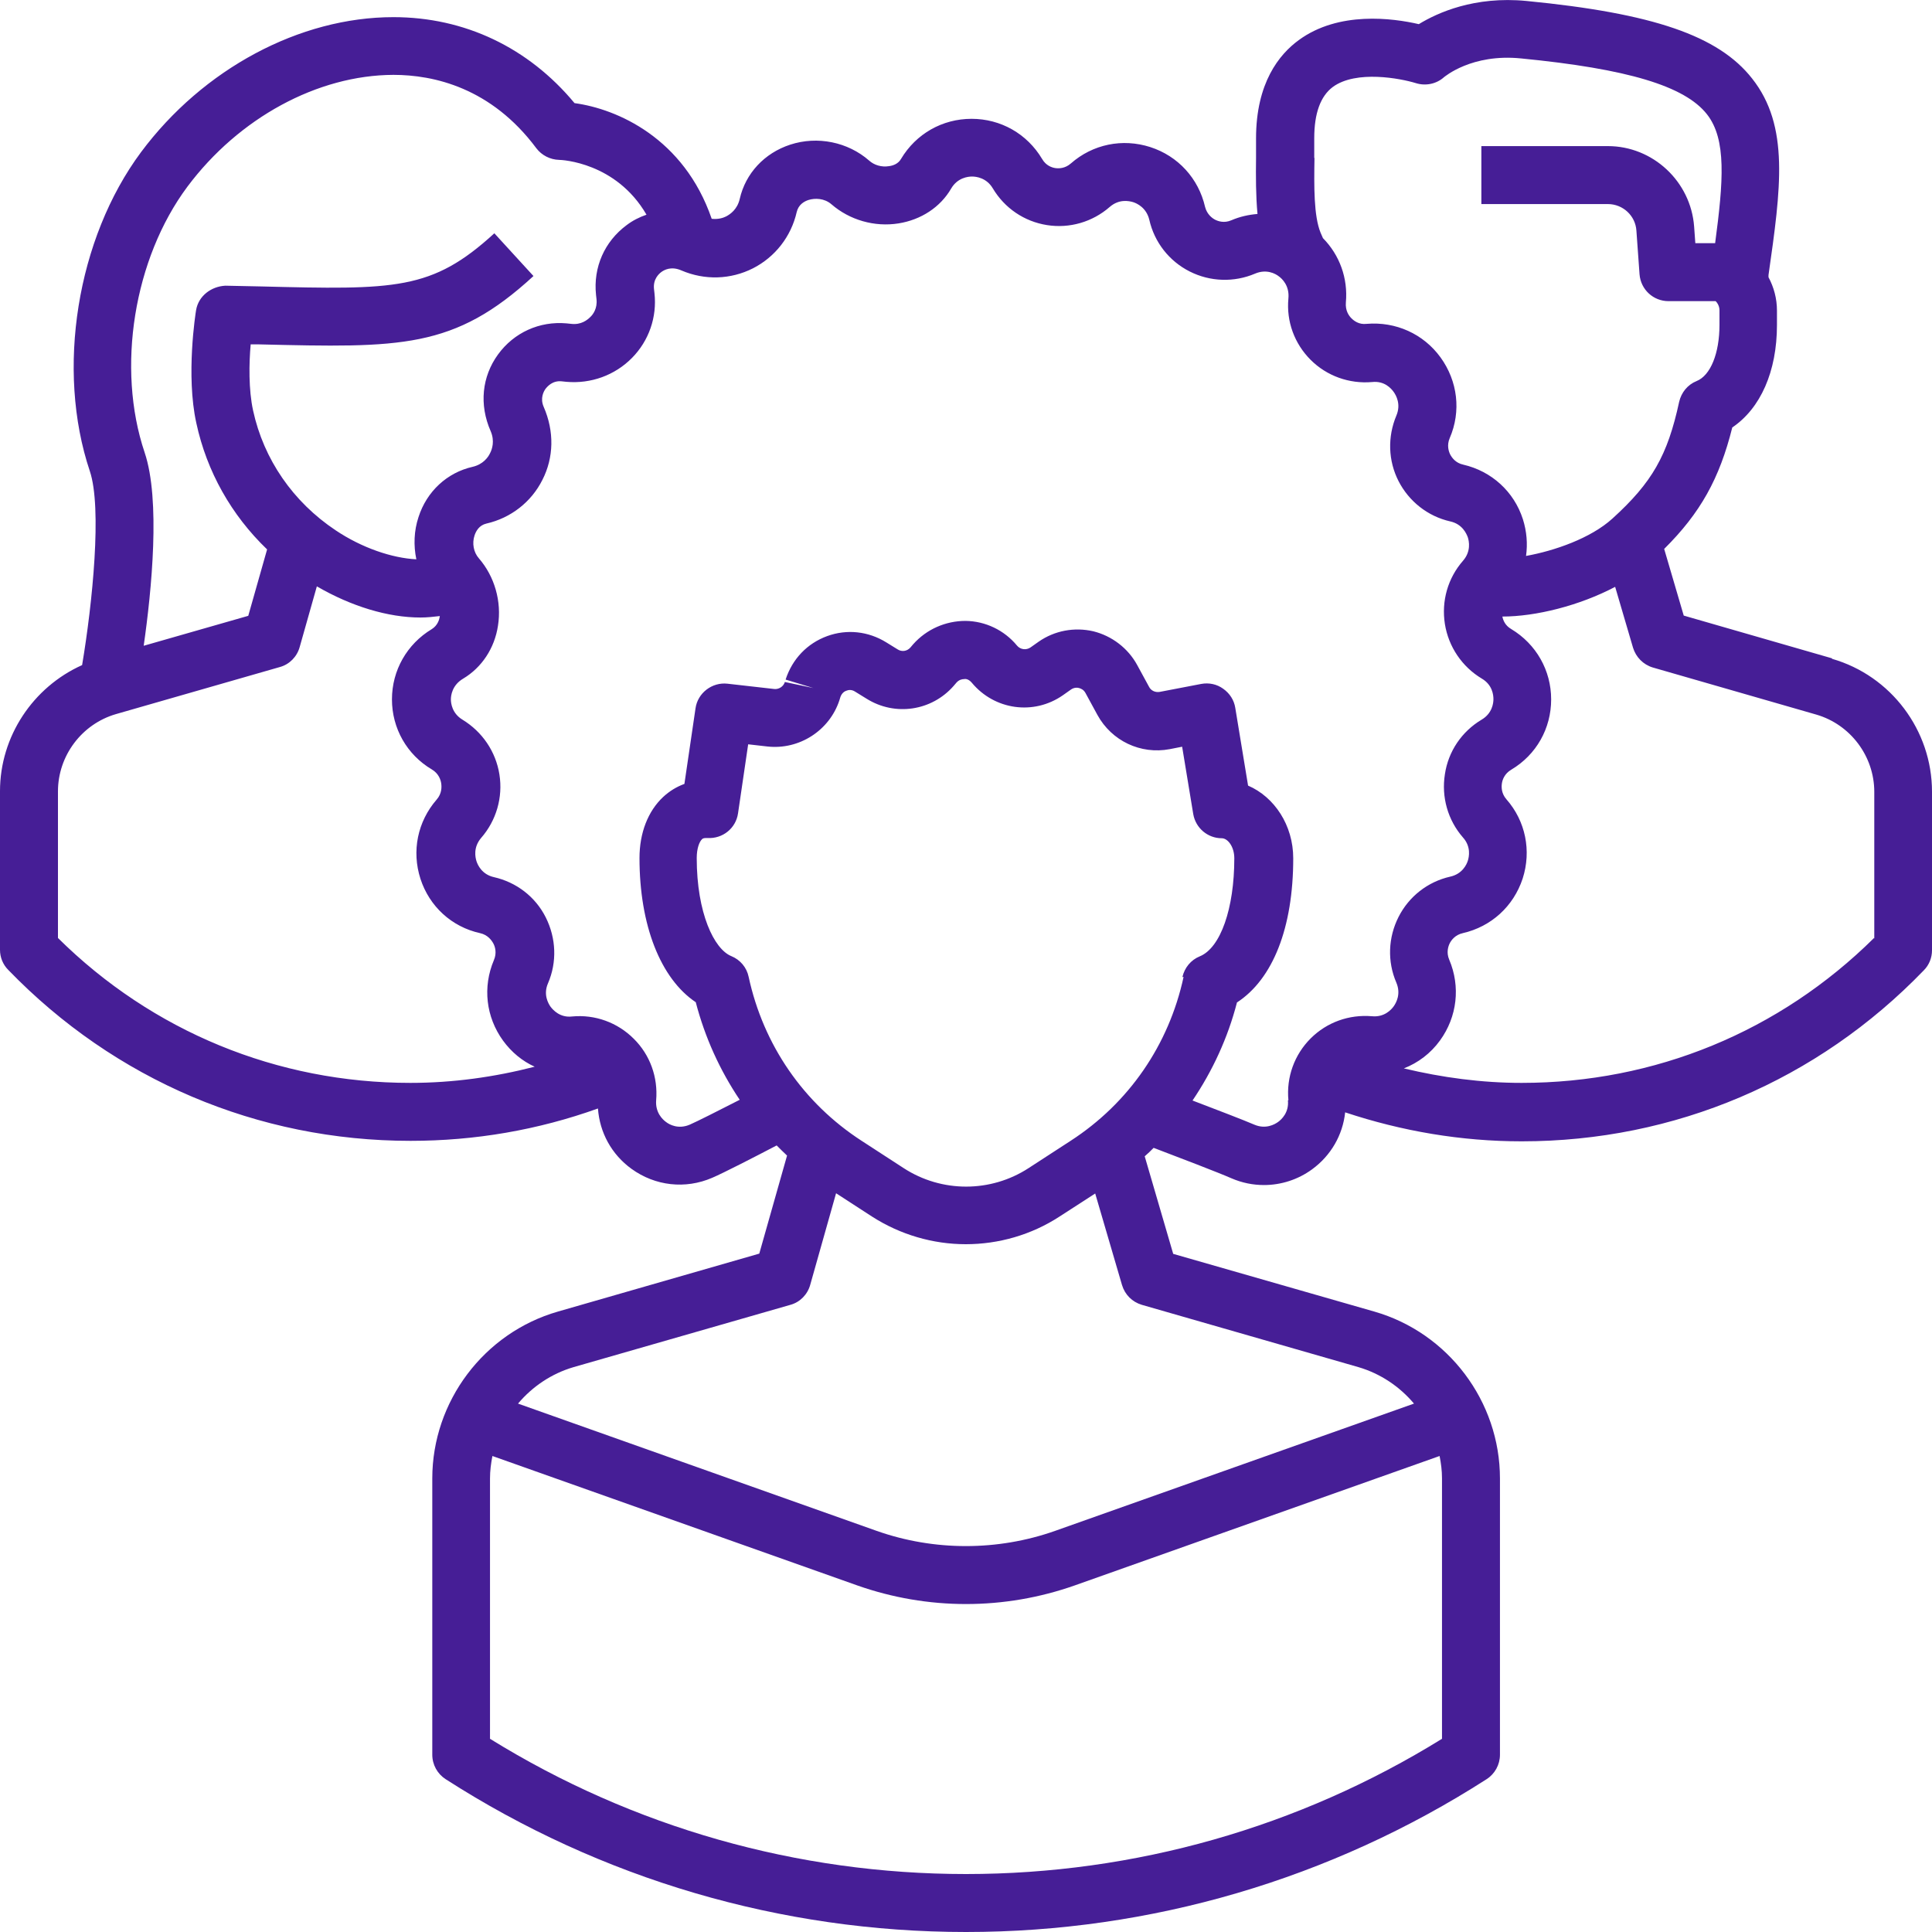
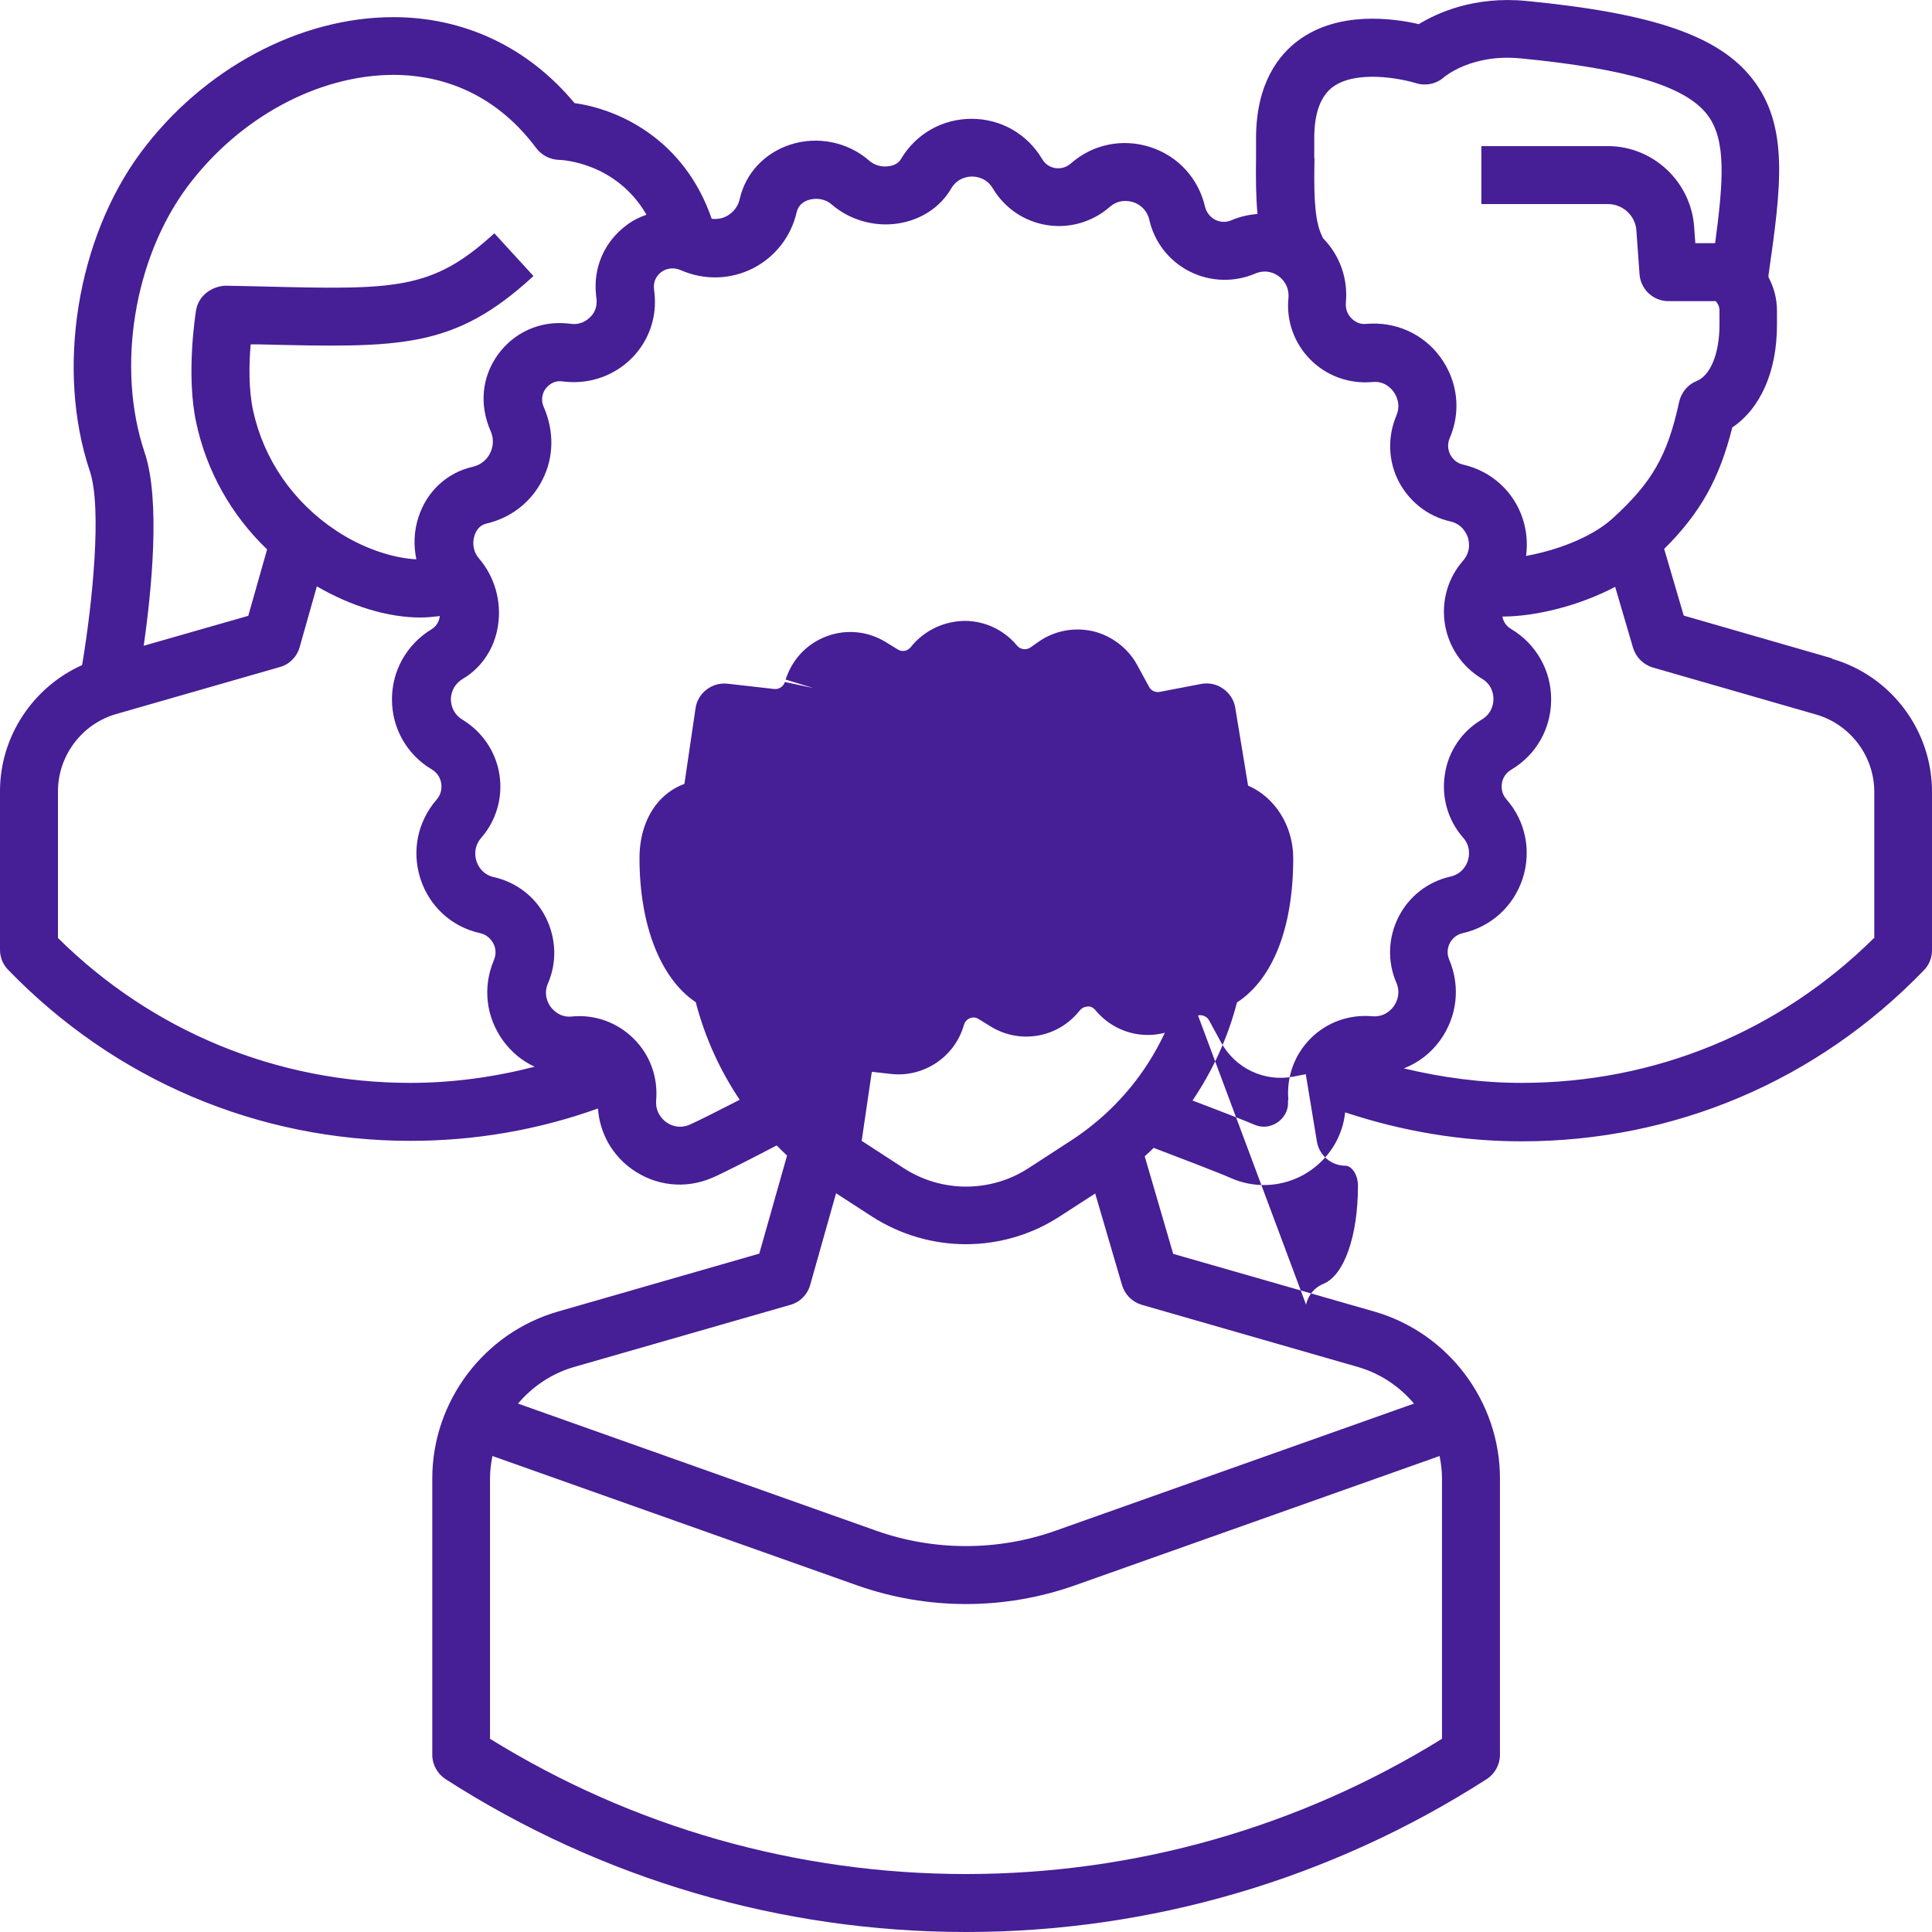
<svg xmlns="http://www.w3.org/2000/svg" id="People_Group_2" viewBox="0 0 80 80">
  <defs>
    <style>
      .cls-1 {
        fill: #461e96;
      }
    </style>
  </defs>
-   <path class="cls-1" d="M75.86,27.26l-6.14-1.77-.81-2.76c1.5-1.49,2.29-2.91,2.82-5.03,1.17-.79,1.85-2.32,1.85-4.24v-.6c0-.5-.13-.97-.35-1.38v-.09c.51-3.58.88-6.17-.68-8.14-1.39-1.77-4.1-2.7-9.34-3.21-2.16-.21-3.69.49-4.46.96-1.08-.25-3.32-.55-4.97.66-.81.59-1.77,1.77-1.77,4.07v.8c-.01.78-.01,1.58.06,2.33-.37.03-.73.11-1.08.26-.3.13-.55.04-.67-.02-.12-.06-.34-.22-.42-.53-.27-1.18-1.12-2.11-2.27-2.48-1.15-.37-2.38-.12-3.29.68-.24.21-.5.21-.64.19-.14-.02-.39-.1-.55-.38-.62-1.04-1.71-1.66-2.92-1.66s-2.3.62-2.92,1.66c-.12.21-.34.28-.5.3-.3.05-.61-.04-.82-.23-.88-.77-2.14-1.03-3.27-.66-1.07.35-1.85,1.19-2.09,2.25-.1.43-.39.63-.56.72-.12.06-.32.13-.6.1-1.15-3.34-3.91-4.55-5.68-4.79-1.91-2.3-4.55-3.56-7.5-3.56h0c-3.88,0-7.88,2.14-10.45,5.59-2.66,3.58-3.53,9.01-2.12,13.21.51,1.52.11,5.47-.32,8.03-2.03.91-3.4,2.95-3.4,5.22v6.57c0,.31.12.61.34.83,4.41,4.56,10.33,7.08,16.66,7.08,2.67,0,5.28-.45,7.76-1.34.07.99.56,1.9,1.39,2.5.98.71,2.23.85,3.34.37.47-.2,1.79-.88,2.67-1.34.14.14.28.28.43.42l-1.15,4.06-8.34,2.4c-3.06.88-5.2,3.72-5.2,6.91v11.44c0,.41.21.79.55,1.01,6.44,4.14,13.9,6.33,21.55,6.33s15.11-2.19,21.56-6.33c.34-.22.55-.6.55-1.01v-11.44c0-3.19-2.14-6.03-5.2-6.91l-8.33-2.39-1.18-4.04c.13-.11.25-.23.37-.35,1,.38,2.7,1.03,3.22,1.26.44.19.89.28,1.35.28.7,0,1.4-.22,1.99-.65.78-.57,1.27-1.42,1.37-2.36,2.35.78,4.8,1.2,7.31,1.2,6.33,0,12.24-2.51,16.65-7.08.22-.22.34-.52.34-.83v-6.57c0-2.54-1.7-4.8-4.14-5.5ZM54.42,6.55c0-.28,0-.55,0-.83,0-1.03.26-1.74.77-2.12.97-.71,2.81-.35,3.43-.16.41.13.86.04,1.18-.25.01,0,1.13-.98,3.19-.77,4.4.43,6.77,1.14,7.69,2.31.82,1.04.68,2.78.34,5.34h-.82l-.05-.69c-.14-1.87-1.71-3.33-3.57-3.33h-5.24v2.4h5.24c.62,0,1.14.48,1.18,1.1l.13,1.81c.05.63.57,1.11,1.2,1.11h1.95s.16.14.16.38v.6c0,1.18-.37,2.1-.95,2.33-.37.15-.63.47-.72.86-.48,2.22-1.12,3.34-2.76,4.83-.9.82-2.41,1.34-3.58,1.55.07-.5.03-1.01-.13-1.52-.37-1.15-1.3-1.99-2.47-2.26-.32-.07-.47-.29-.54-.42-.06-.12-.15-.38-.02-.68.48-1.11.33-2.36-.38-3.34-.71-.98-1.86-1.49-3.06-1.39-.32.04-.53-.13-.63-.23-.1-.1-.26-.31-.23-.66.09-1-.26-1.96-.95-2.66l-.1-.23c-.28-.69-.27-1.91-.25-3.1ZM7.76,7.73c2.13-2.85,5.39-4.62,8.53-4.63h0c1.67,0,4.05.53,5.92,3.04.22.29.57.47.94.48.11,0,2.36.1,3.62,2.27-.29.1-.57.24-.82.43-.92.68-1.39,1.75-1.27,2.89l.02.18c.04.38-.14.63-.26.74-.12.12-.38.33-.79.28l-.19-.02c-1.12-.1-2.18.38-2.84,1.29-.66.91-.79,2.07-.3,3.18.17.4.06.74-.03.91-.08.17-.29.46-.72.56-1.06.24-1.9,1.02-2.24,2.08-.19.57-.21,1.18-.09,1.75-1-.05-2.25-.47-3.34-1.2-1.77-1.18-2.98-2.94-3.42-4.96-.19-.87-.17-1.96-.1-2.74h.35c5.87.14,8.07.2,11.36-2.83l-1.62-1.77c-2.59,2.37-4.09,2.34-9.69,2.2l-1.45-.03c-.58.03-1.11.42-1.21,1.01-.02.11-.43,2.7.01,4.68.43,2,1.45,3.81,2.93,5.23l-.78,2.75-4.33,1.24c.33-2.3.7-6.04.04-8-1.18-3.5-.45-8.03,1.77-11.01ZM2.4,38.84v-6.07c0-1.48.99-2.79,2.4-3.2l6.79-1.95c.4-.11.71-.43.82-.83l.71-2.51c1.43.83,2.95,1.29,4.29,1.29.28,0,.54-.03.8-.06,0,0,0,.01,0,.02-.02.13-.09.37-.33.52-1.03.62-1.65,1.71-1.65,2.91,0,1.2.62,2.29,1.65,2.9.29.17.37.44.39.58.02.14.03.42-.19.67-.79.91-1.04,2.13-.67,3.28.37,1.14,1.29,1.99,2.47,2.25.32.07.48.3.55.43s.15.39.02.69c-.47,1.11-.33,2.35.38,3.33.35.48.8.85,1.31,1.08-1.67.43-3.39.67-5.15.67-5.51,0-10.68-2.13-14.59-6ZM49.01,40.45c-.61,2.82-2.27,5.23-4.68,6.79l-1.74,1.13c-1.57,1.02-3.6,1.02-5.17,0l-1.74-1.13c-2.41-1.56-4.07-3.97-4.68-6.79-.08-.39-.35-.71-.72-.86-.71-.29-1.43-1.78-1.43-4.06,0-.4.11-.68.22-.78.02-.02.05-.05.17-.05.02,0,.03,0,.05,0,.63.04,1.18-.4,1.27-1.02l.42-2.86.79.09c1.32.15,2.58-.66,2.99-1.92,0,0,.04-.13.04-.13.06-.17.18-.24.25-.26.07-.03.21-.06.36.04l.47.29c1.18.74,2.7.51,3.61-.53l.12-.14c.11-.12.24-.14.31-.14.09-.02.21.02.32.15.94,1.13,2.56,1.36,3.77.52l.34-.24c.13-.09.27-.08.33-.06.07.02.19.06.27.21l.49.9c.59,1.08,1.79,1.65,3,1.42l.51-.1.46,2.79c.1.58.6,1,1.18,1,.25,0,.52.35.52.83,0,2.08-.57,3.71-1.43,4.06-.37.15-.63.47-.72.86ZM59.71,72c-5.93,3.67-12.73,5.6-19.71,5.6s-13.78-1.93-19.71-5.6v-10.78c0-.32.04-.62.1-.93l15.11,5.36c1.45.51,2.97.77,4.5.77s3.05-.26,4.5-.77l15.11-5.36c.06.3.1.61.1.92v10.78ZM56.25,56.61c.92.27,1.71.81,2.3,1.51l-14.86,5.27c-2.38.84-5.01.84-7.39,0l-14.85-5.27c.59-.7,1.38-1.24,2.3-1.51l8.98-2.58c.4-.11.71-.43.82-.83l1.07-3.79,1.48.96c1.18.76,2.54,1.15,3.89,1.15s2.71-.38,3.89-1.15l1.47-.95,1.11,3.79c.12.4.42.7.82.82l8.97,2.58ZM53.33,45.56c.05.51-.27.8-.41.9-.14.1-.51.31-.98.11-.44-.19-1.59-.63-2.56-1,.83-1.23,1.46-2.59,1.84-4.06,1.49-.97,2.33-3.1,2.33-5.97,0-1.37-.78-2.54-1.87-3.01l-.53-3.22c-.05-.32-.23-.6-.5-.79-.26-.19-.59-.26-.91-.2l-1.72.33c-.18.03-.36-.05-.44-.21l-.49-.9c-.38-.7-1.05-1.21-1.82-1.4-.78-.18-1.6-.03-2.26.43l-.34.24c-.18.12-.42.09-.56-.08-.53-.64-1.31-1.01-2.13-1.02-.82,0-1.61.34-2.17.97l-.11.13c-.14.16-.36.19-.53.08l-.47-.29c-.74-.46-1.63-.56-2.45-.26-.82.3-1.44.94-1.72,1.8l1.15.35-1.18-.25c-.06.19-.25.31-.44.29l-1.94-.22c-.63-.07-1.23.38-1.32,1.02l-.46,3.13c-.33.12-.62.3-.88.54-.63.59-.98,1.49-.98,2.53,0,2.78.87,4.99,2.33,5.97.38,1.46,1,2.82,1.82,4.04-.88.45-1.77.9-2.07,1.03-.47.2-.84,0-.98-.11-.14-.1-.45-.39-.41-.9.08-.95-.25-1.88-.93-2.55-.67-.67-1.6-1.01-2.55-.92-.5.06-.79-.27-.89-.4-.1-.14-.31-.51-.11-.97.38-.88.34-1.87-.09-2.73s-1.22-1.46-2.15-1.67c-.49-.11-.67-.5-.72-.66-.05-.16-.14-.57.19-.96.63-.72.91-1.68.76-2.63-.15-.95-.71-1.77-1.53-2.27-.43-.26-.48-.68-.48-.84s.05-.59.51-.86c.77-.46,1.3-1.26,1.44-2.19.16-1-.14-2.04-.79-2.79-.22-.25-.29-.62-.18-.95.06-.18.19-.42.49-.49,1.01-.23,1.86-.89,2.32-1.81.47-.92.5-2,.05-3.03-.15-.35,0-.63.08-.74.08-.1.29-.35.67-.31l.19.02c1.02.09,2.01-.27,2.72-.99.7-.71,1.04-1.69.93-2.68l-.02-.18c-.04-.4.2-.62.31-.7s.4-.25.83-.06c.96.41,2.03.38,2.96-.09.92-.47,1.58-1.32,1.81-2.33.07-.3.3-.44.49-.5.26-.08.65-.08.95.18.75.65,1.78.95,2.78.79.93-.15,1.73-.67,2.18-1.45.26-.44.69-.49.86-.49s.6.05.86.49c.49.82,1.3,1.37,2.24,1.52.94.15,1.89-.13,2.6-.75.39-.34.8-.25.97-.2.16.05.55.23.67.73.21.93.82,1.71,1.67,2.14.85.43,1.84.46,2.71.09.47-.2.84,0,.98.11.14.1.45.39.4.92-.09.95.25,1.87.92,2.54.67.67,1.6,1,2.54.92.52-.06.8.27.9.41s.31.51.11.98c-.37.88-.34,1.87.09,2.71s1.21,1.46,2.14,1.67c.5.11.67.5.73.66.05.16.14.58-.2.97-.63.72-.9,1.67-.75,2.62.15.94.71,1.77,1.53,2.26.44.26.48.68.48.85s-.05.59-.49.85c-.82.49-1.38,1.31-1.52,2.26-.15.94.12,1.9.75,2.62.34.38.25.8.2.96s-.23.55-.73.66c-.93.21-1.71.82-2.14,1.67-.43.85-.47,1.84-.09,2.72.2.47-.01.84-.11.98s-.39.46-.9.41c-.95-.08-1.87.25-2.54.92-.67.67-1.01,1.6-.92,2.56ZM77.6,38.84c-3.92,3.88-9.08,6-14.59,6-1.66,0-3.29-.22-4.88-.6.59-.23,1.11-.62,1.5-1.16.71-.98.85-2.23.38-3.34-.13-.3-.04-.56.02-.68.06-.12.22-.35.54-.42,1.18-.27,2.1-1.11,2.48-2.26.37-1.15.12-2.38-.67-3.28-.22-.25-.21-.52-.19-.66.02-.14.1-.4.39-.57,1.04-.62,1.65-1.71,1.65-2.91s-.62-2.29-1.65-2.91c-.26-.15-.34-.37-.37-.52,1.38,0,3.19-.45,4.67-1.23l.74,2.52c.12.39.42.7.82.82l6.77,1.95c1.41.41,2.4,1.72,2.4,3.2v6.08Z" />
+   <path class="cls-1" d="M75.86,27.26l-6.14-1.77-.81-2.76c1.5-1.49,2.29-2.91,2.82-5.03,1.17-.79,1.85-2.32,1.85-4.24v-.6c0-.5-.13-.97-.35-1.38v-.09c.51-3.58.88-6.17-.68-8.14-1.39-1.77-4.1-2.7-9.34-3.21-2.16-.21-3.69.49-4.46.96-1.08-.25-3.32-.55-4.97.66-.81.59-1.77,1.77-1.77,4.07v.8c-.01.78-.01,1.58.06,2.33-.37.03-.73.11-1.08.26-.3.13-.55.04-.67-.02-.12-.06-.34-.22-.42-.53-.27-1.18-1.12-2.11-2.27-2.48-1.15-.37-2.38-.12-3.29.68-.24.21-.5.21-.64.19-.14-.02-.39-.1-.55-.38-.62-1.04-1.71-1.66-2.92-1.66s-2.3.62-2.92,1.66c-.12.21-.34.28-.5.3-.3.05-.61-.04-.82-.23-.88-.77-2.14-1.03-3.27-.66-1.07.35-1.85,1.19-2.09,2.25-.1.43-.39.63-.56.72-.12.06-.32.13-.6.1-1.15-3.34-3.91-4.55-5.68-4.79-1.91-2.3-4.55-3.56-7.5-3.56h0c-3.88,0-7.88,2.14-10.45,5.59-2.66,3.58-3.53,9.01-2.12,13.21.51,1.52.11,5.47-.32,8.03-2.03.91-3.4,2.95-3.4,5.22v6.57c0,.31.12.61.34.83,4.41,4.56,10.33,7.08,16.66,7.08,2.67,0,5.28-.45,7.76-1.34.07.99.56,1.9,1.39,2.5.98.71,2.23.85,3.34.37.47-.2,1.79-.88,2.67-1.34.14.14.28.28.43.42l-1.15,4.06-8.34,2.4c-3.06.88-5.2,3.72-5.2,6.91v11.44c0,.41.21.79.55,1.01,6.44,4.14,13.9,6.33,21.55,6.33s15.11-2.19,21.56-6.33c.34-.22.55-.6.55-1.01v-11.44c0-3.19-2.14-6.03-5.2-6.91l-8.33-2.39-1.18-4.04c.13-.11.25-.23.37-.35,1,.38,2.7,1.03,3.22,1.26.44.19.89.28,1.35.28.7,0,1.4-.22,1.99-.65.78-.57,1.27-1.42,1.37-2.36,2.35.78,4.8,1.2,7.31,1.2,6.33,0,12.24-2.51,16.65-7.08.22-.22.34-.52.34-.83v-6.57c0-2.54-1.7-4.8-4.14-5.5ZM54.42,6.55c0-.28,0-.55,0-.83,0-1.03.26-1.74.77-2.12.97-.71,2.81-.35,3.43-.16.41.13.86.04,1.18-.25.01,0,1.13-.98,3.19-.77,4.4.43,6.77,1.14,7.69,2.31.82,1.04.68,2.78.34,5.34h-.82l-.05-.69c-.14-1.87-1.71-3.33-3.57-3.33h-5.24v2.4h5.24c.62,0,1.14.48,1.18,1.1l.13,1.81c.05.63.57,1.11,1.2,1.11h1.95s.16.14.16.38v.6c0,1.18-.37,2.1-.95,2.33-.37.15-.63.47-.72.86-.48,2.22-1.12,3.34-2.76,4.83-.9.82-2.41,1.34-3.58,1.55.07-.5.03-1.01-.13-1.52-.37-1.15-1.3-1.99-2.47-2.26-.32-.07-.47-.29-.54-.42-.06-.12-.15-.38-.02-.68.48-1.11.33-2.36-.38-3.34-.71-.98-1.86-1.49-3.06-1.39-.32.04-.53-.13-.63-.23-.1-.1-.26-.31-.23-.66.09-1-.26-1.96-.95-2.66l-.1-.23c-.28-.69-.27-1.91-.25-3.1ZM7.76,7.73c2.13-2.85,5.39-4.62,8.53-4.63h0c1.67,0,4.05.53,5.92,3.04.22.29.57.47.94.48.11,0,2.36.1,3.62,2.27-.29.1-.57.24-.82.43-.92.68-1.39,1.75-1.27,2.89l.02.18c.04.38-.14.63-.26.74-.12.12-.38.33-.79.28l-.19-.02c-1.12-.1-2.18.38-2.84,1.29-.66.91-.79,2.07-.3,3.18.17.4.06.74-.03.91-.08.17-.29.46-.72.56-1.06.24-1.9,1.02-2.24,2.08-.19.57-.21,1.18-.09,1.75-1-.05-2.25-.47-3.34-1.2-1.77-1.18-2.98-2.94-3.42-4.96-.19-.87-.17-1.96-.1-2.74h.35c5.87.14,8.07.2,11.36-2.83l-1.62-1.77c-2.59,2.37-4.09,2.34-9.69,2.2l-1.45-.03c-.58.03-1.11.42-1.21,1.01-.02.11-.43,2.7.01,4.68.43,2,1.45,3.81,2.93,5.23l-.78,2.75-4.33,1.24c.33-2.3.7-6.04.04-8-1.18-3.5-.45-8.03,1.77-11.01ZM2.4,38.84v-6.07c0-1.48.99-2.79,2.4-3.2l6.79-1.95c.4-.11.71-.43.82-.83l.71-2.51c1.43.83,2.95,1.29,4.29,1.29.28,0,.54-.03.8-.06,0,0,0,.01,0,.02-.02.13-.09.37-.33.52-1.03.62-1.65,1.71-1.65,2.91,0,1.2.62,2.29,1.65,2.9.29.17.37.44.39.58.02.14.03.42-.19.67-.79.91-1.04,2.13-.67,3.28.37,1.14,1.29,1.99,2.47,2.25.32.07.48.3.55.43s.15.39.02.69c-.47,1.11-.33,2.35.38,3.33.35.48.8.85,1.31,1.08-1.67.43-3.39.67-5.15.67-5.51,0-10.68-2.13-14.59-6ZM49.01,40.45c-.61,2.82-2.27,5.23-4.68,6.79l-1.74,1.13c-1.57,1.02-3.6,1.02-5.17,0l-1.74-1.13l.42-2.86.79.09c1.32.15,2.58-.66,2.99-1.92,0,0,.04-.13.04-.13.06-.17.18-.24.25-.26.07-.03.21-.06.36.04l.47.29c1.18.74,2.7.51,3.61-.53l.12-.14c.11-.12.24-.14.31-.14.09-.02.21.02.32.15.94,1.13,2.56,1.36,3.77.52l.34-.24c.13-.09.27-.08.33-.06.07.02.19.06.27.21l.49.9c.59,1.08,1.79,1.65,3,1.42l.51-.1.46,2.79c.1.58.6,1,1.18,1,.25,0,.52.35.52.83,0,2.08-.57,3.71-1.43,4.06-.37.15-.63.47-.72.86ZM59.71,72c-5.93,3.67-12.73,5.6-19.71,5.6s-13.78-1.93-19.71-5.6v-10.78c0-.32.04-.62.1-.93l15.11,5.36c1.45.51,2.97.77,4.5.77s3.05-.26,4.5-.77l15.11-5.36c.06.3.1.61.1.92v10.78ZM56.25,56.61c.92.27,1.71.81,2.3,1.51l-14.86,5.27c-2.38.84-5.01.84-7.39,0l-14.85-5.27c.59-.7,1.38-1.24,2.3-1.51l8.98-2.58c.4-.11.71-.43.82-.83l1.07-3.79,1.48.96c1.18.76,2.54,1.15,3.89,1.15s2.71-.38,3.89-1.15l1.47-.95,1.11,3.79c.12.4.42.7.82.82l8.97,2.58ZM53.33,45.56c.05.51-.27.8-.41.9-.14.1-.51.31-.98.11-.44-.19-1.59-.63-2.56-1,.83-1.23,1.46-2.59,1.84-4.06,1.49-.97,2.33-3.1,2.33-5.97,0-1.37-.78-2.54-1.87-3.01l-.53-3.22c-.05-.32-.23-.6-.5-.79-.26-.19-.59-.26-.91-.2l-1.72.33c-.18.03-.36-.05-.44-.21l-.49-.9c-.38-.7-1.05-1.21-1.82-1.4-.78-.18-1.6-.03-2.26.43l-.34.24c-.18.12-.42.09-.56-.08-.53-.64-1.31-1.01-2.13-1.02-.82,0-1.61.34-2.17.97l-.11.13c-.14.16-.36.19-.53.08l-.47-.29c-.74-.46-1.63-.56-2.45-.26-.82.3-1.44.94-1.72,1.8l1.15.35-1.18-.25c-.06.19-.25.31-.44.29l-1.94-.22c-.63-.07-1.23.38-1.32,1.02l-.46,3.13c-.33.12-.62.3-.88.54-.63.59-.98,1.49-.98,2.53,0,2.78.87,4.99,2.33,5.97.38,1.46,1,2.82,1.82,4.04-.88.45-1.77.9-2.07,1.03-.47.2-.84,0-.98-.11-.14-.1-.45-.39-.41-.9.08-.95-.25-1.88-.93-2.55-.67-.67-1.6-1.01-2.55-.92-.5.06-.79-.27-.89-.4-.1-.14-.31-.51-.11-.97.38-.88.34-1.87-.09-2.73s-1.22-1.46-2.15-1.67c-.49-.11-.67-.5-.72-.66-.05-.16-.14-.57.19-.96.63-.72.91-1.68.76-2.63-.15-.95-.71-1.77-1.53-2.27-.43-.26-.48-.68-.48-.84s.05-.59.51-.86c.77-.46,1.3-1.26,1.44-2.19.16-1-.14-2.04-.79-2.79-.22-.25-.29-.62-.18-.95.06-.18.19-.42.49-.49,1.01-.23,1.86-.89,2.32-1.81.47-.92.5-2,.05-3.03-.15-.35,0-.63.08-.74.08-.1.29-.35.67-.31l.19.02c1.02.09,2.01-.27,2.72-.99.7-.71,1.04-1.69.93-2.68l-.02-.18c-.04-.4.2-.62.31-.7s.4-.25.83-.06c.96.41,2.03.38,2.96-.09.92-.47,1.58-1.32,1.81-2.33.07-.3.3-.44.49-.5.26-.08.65-.08.95.18.75.65,1.78.95,2.78.79.93-.15,1.73-.67,2.18-1.45.26-.44.69-.49.86-.49s.6.05.86.49c.49.82,1.3,1.37,2.24,1.52.94.15,1.89-.13,2.6-.75.39-.34.8-.25.97-.2.16.05.55.23.67.73.21.93.82,1.71,1.67,2.14.85.43,1.84.46,2.71.09.47-.2.84,0,.98.11.14.1.45.39.4.92-.09.95.25,1.87.92,2.54.67.67,1.6,1,2.54.92.52-.06.8.27.9.41s.31.51.11.98c-.37.88-.34,1.87.09,2.71s1.21,1.46,2.14,1.67c.5.11.67.5.73.66.05.16.14.58-.2.97-.63.72-.9,1.67-.75,2.62.15.94.71,1.77,1.53,2.26.44.26.48.68.48.85s-.05.59-.49.85c-.82.49-1.38,1.31-1.52,2.26-.15.94.12,1.9.75,2.62.34.38.25.8.2.96s-.23.55-.73.66c-.93.21-1.71.82-2.14,1.67-.43.85-.47,1.84-.09,2.72.2.47-.01.84-.11.98s-.39.46-.9.41c-.95-.08-1.87.25-2.54.92-.67.67-1.01,1.6-.92,2.56ZM77.6,38.84c-3.92,3.88-9.08,6-14.59,6-1.66,0-3.29-.22-4.88-.6.59-.23,1.11-.62,1.5-1.16.71-.98.85-2.23.38-3.34-.13-.3-.04-.56.02-.68.06-.12.22-.35.54-.42,1.18-.27,2.1-1.11,2.48-2.26.37-1.15.12-2.38-.67-3.28-.22-.25-.21-.52-.19-.66.02-.14.1-.4.39-.57,1.04-.62,1.65-1.71,1.65-2.91s-.62-2.29-1.65-2.91c-.26-.15-.34-.37-.37-.52,1.38,0,3.19-.45,4.67-1.23l.74,2.52c.12.39.42.7.82.82l6.77,1.95c1.41.41,2.4,1.72,2.4,3.2v6.08Z" />
</svg>